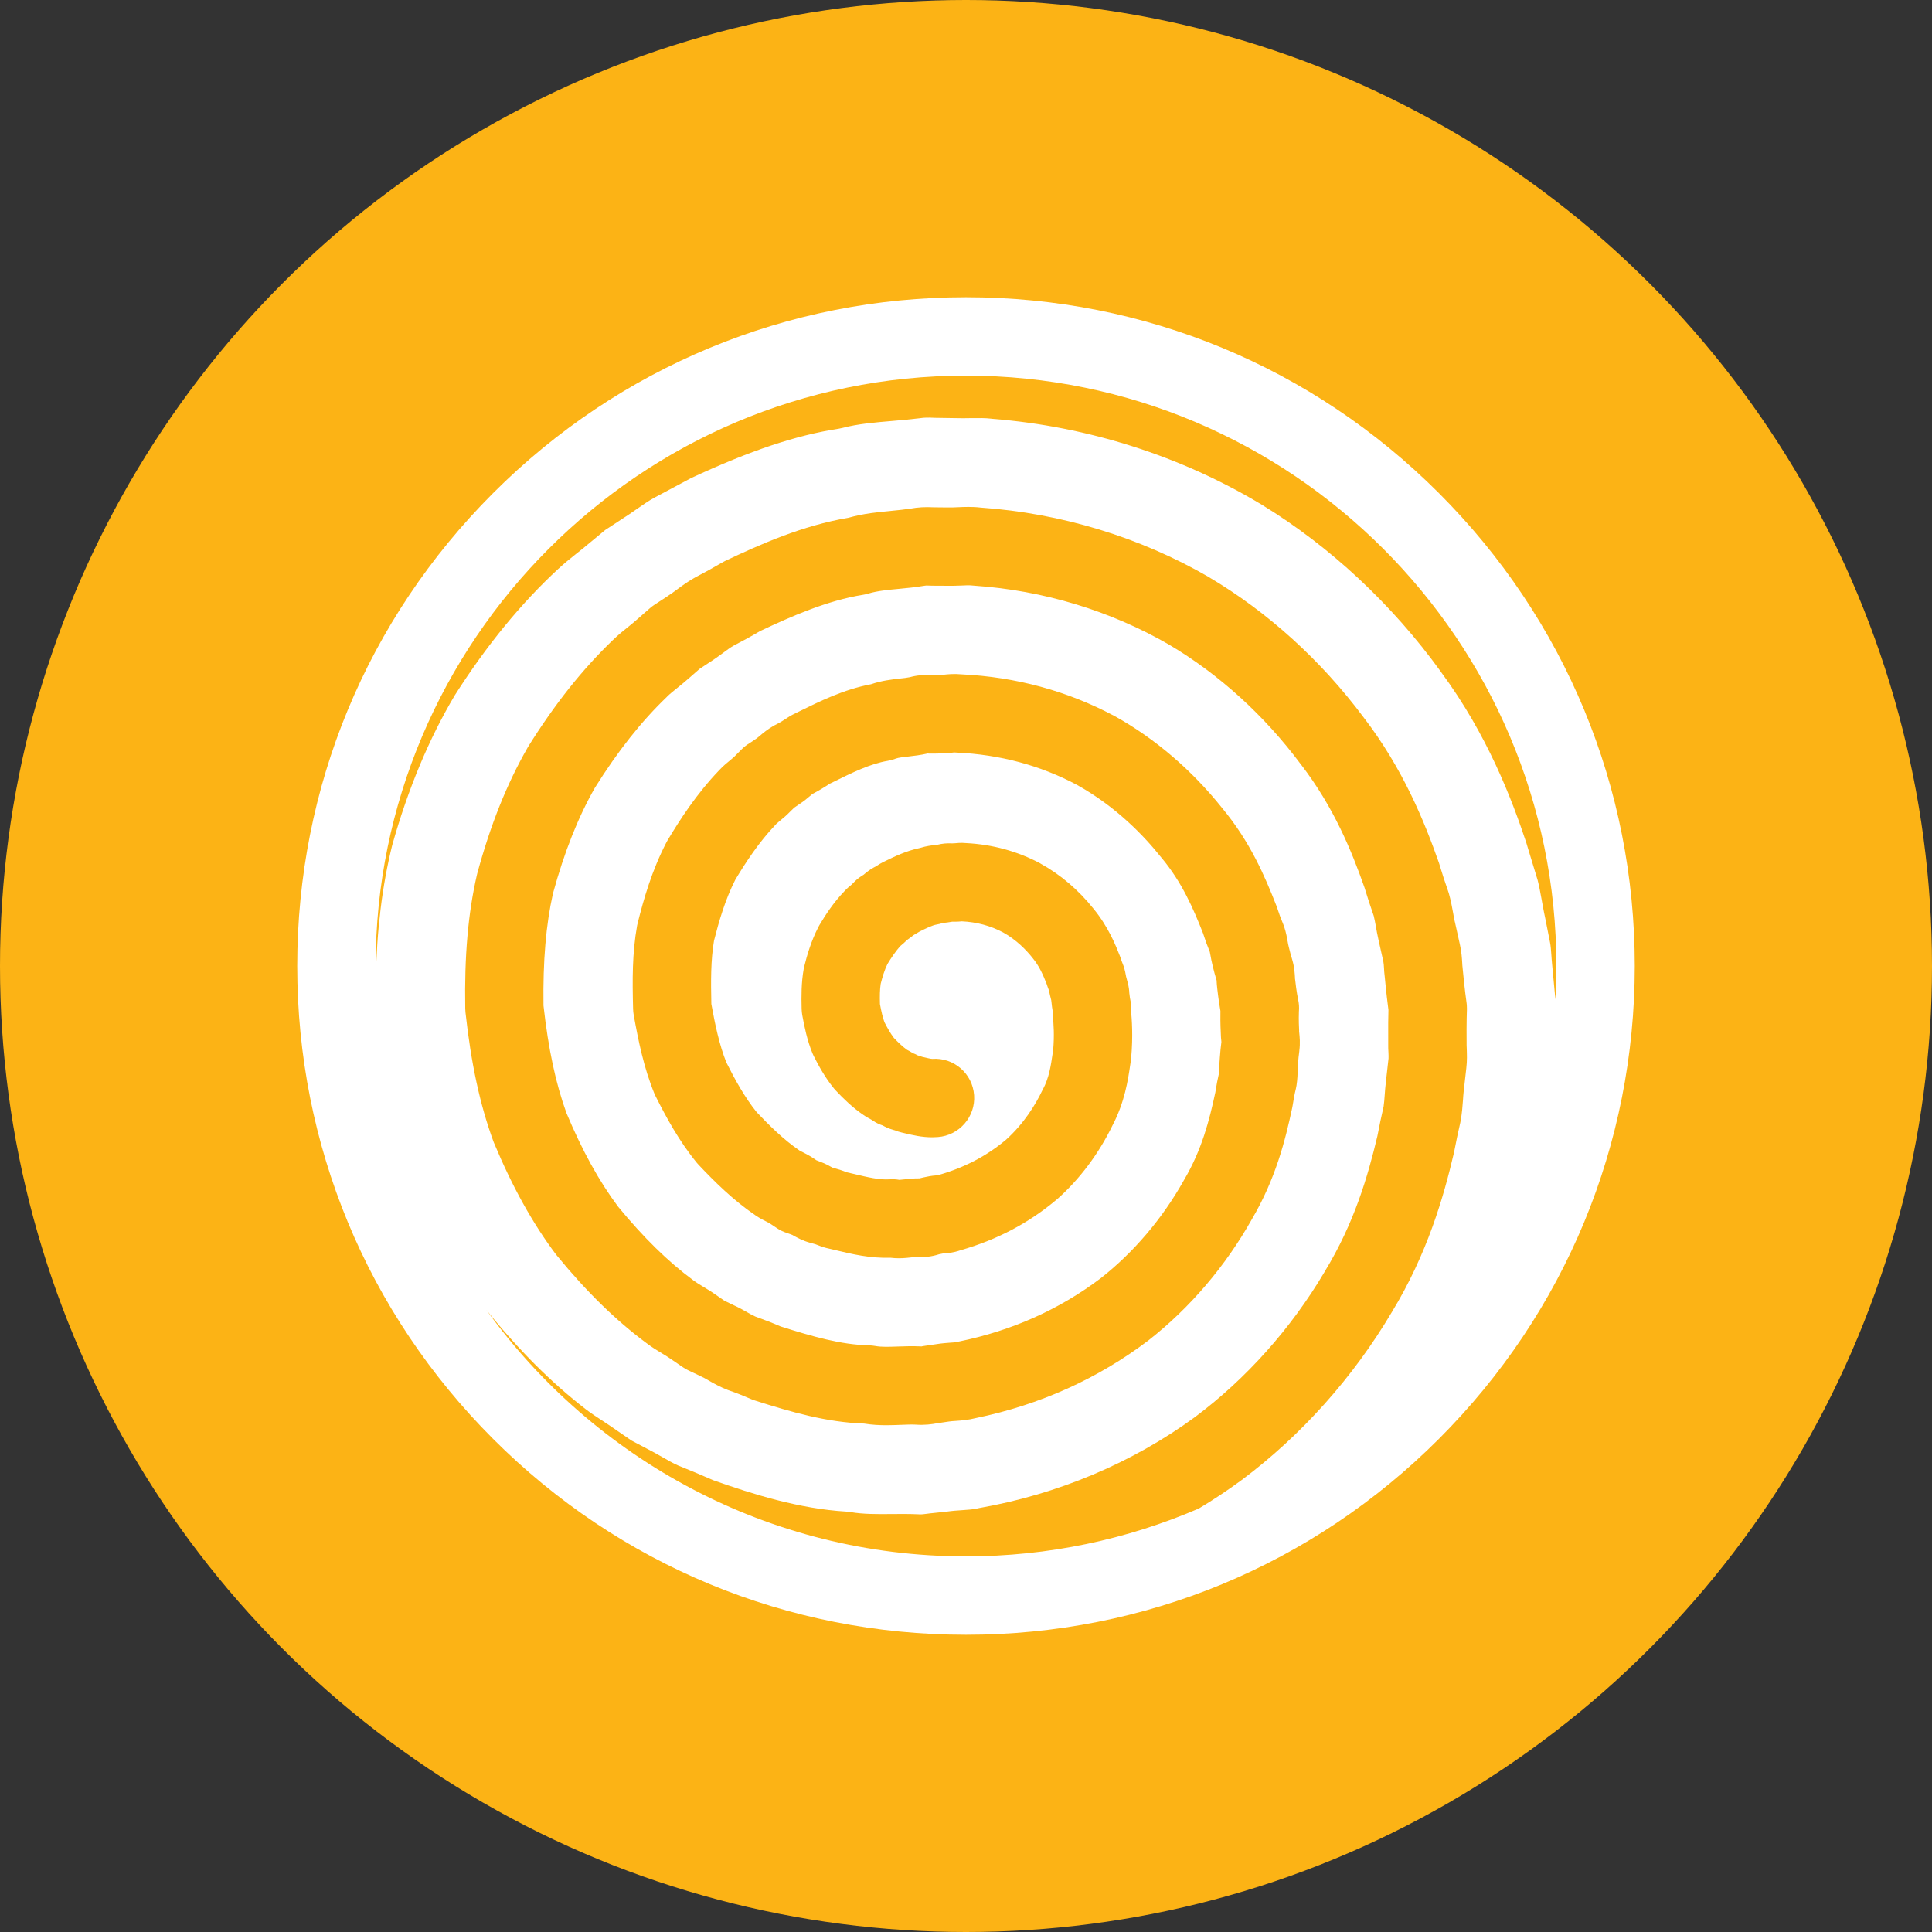
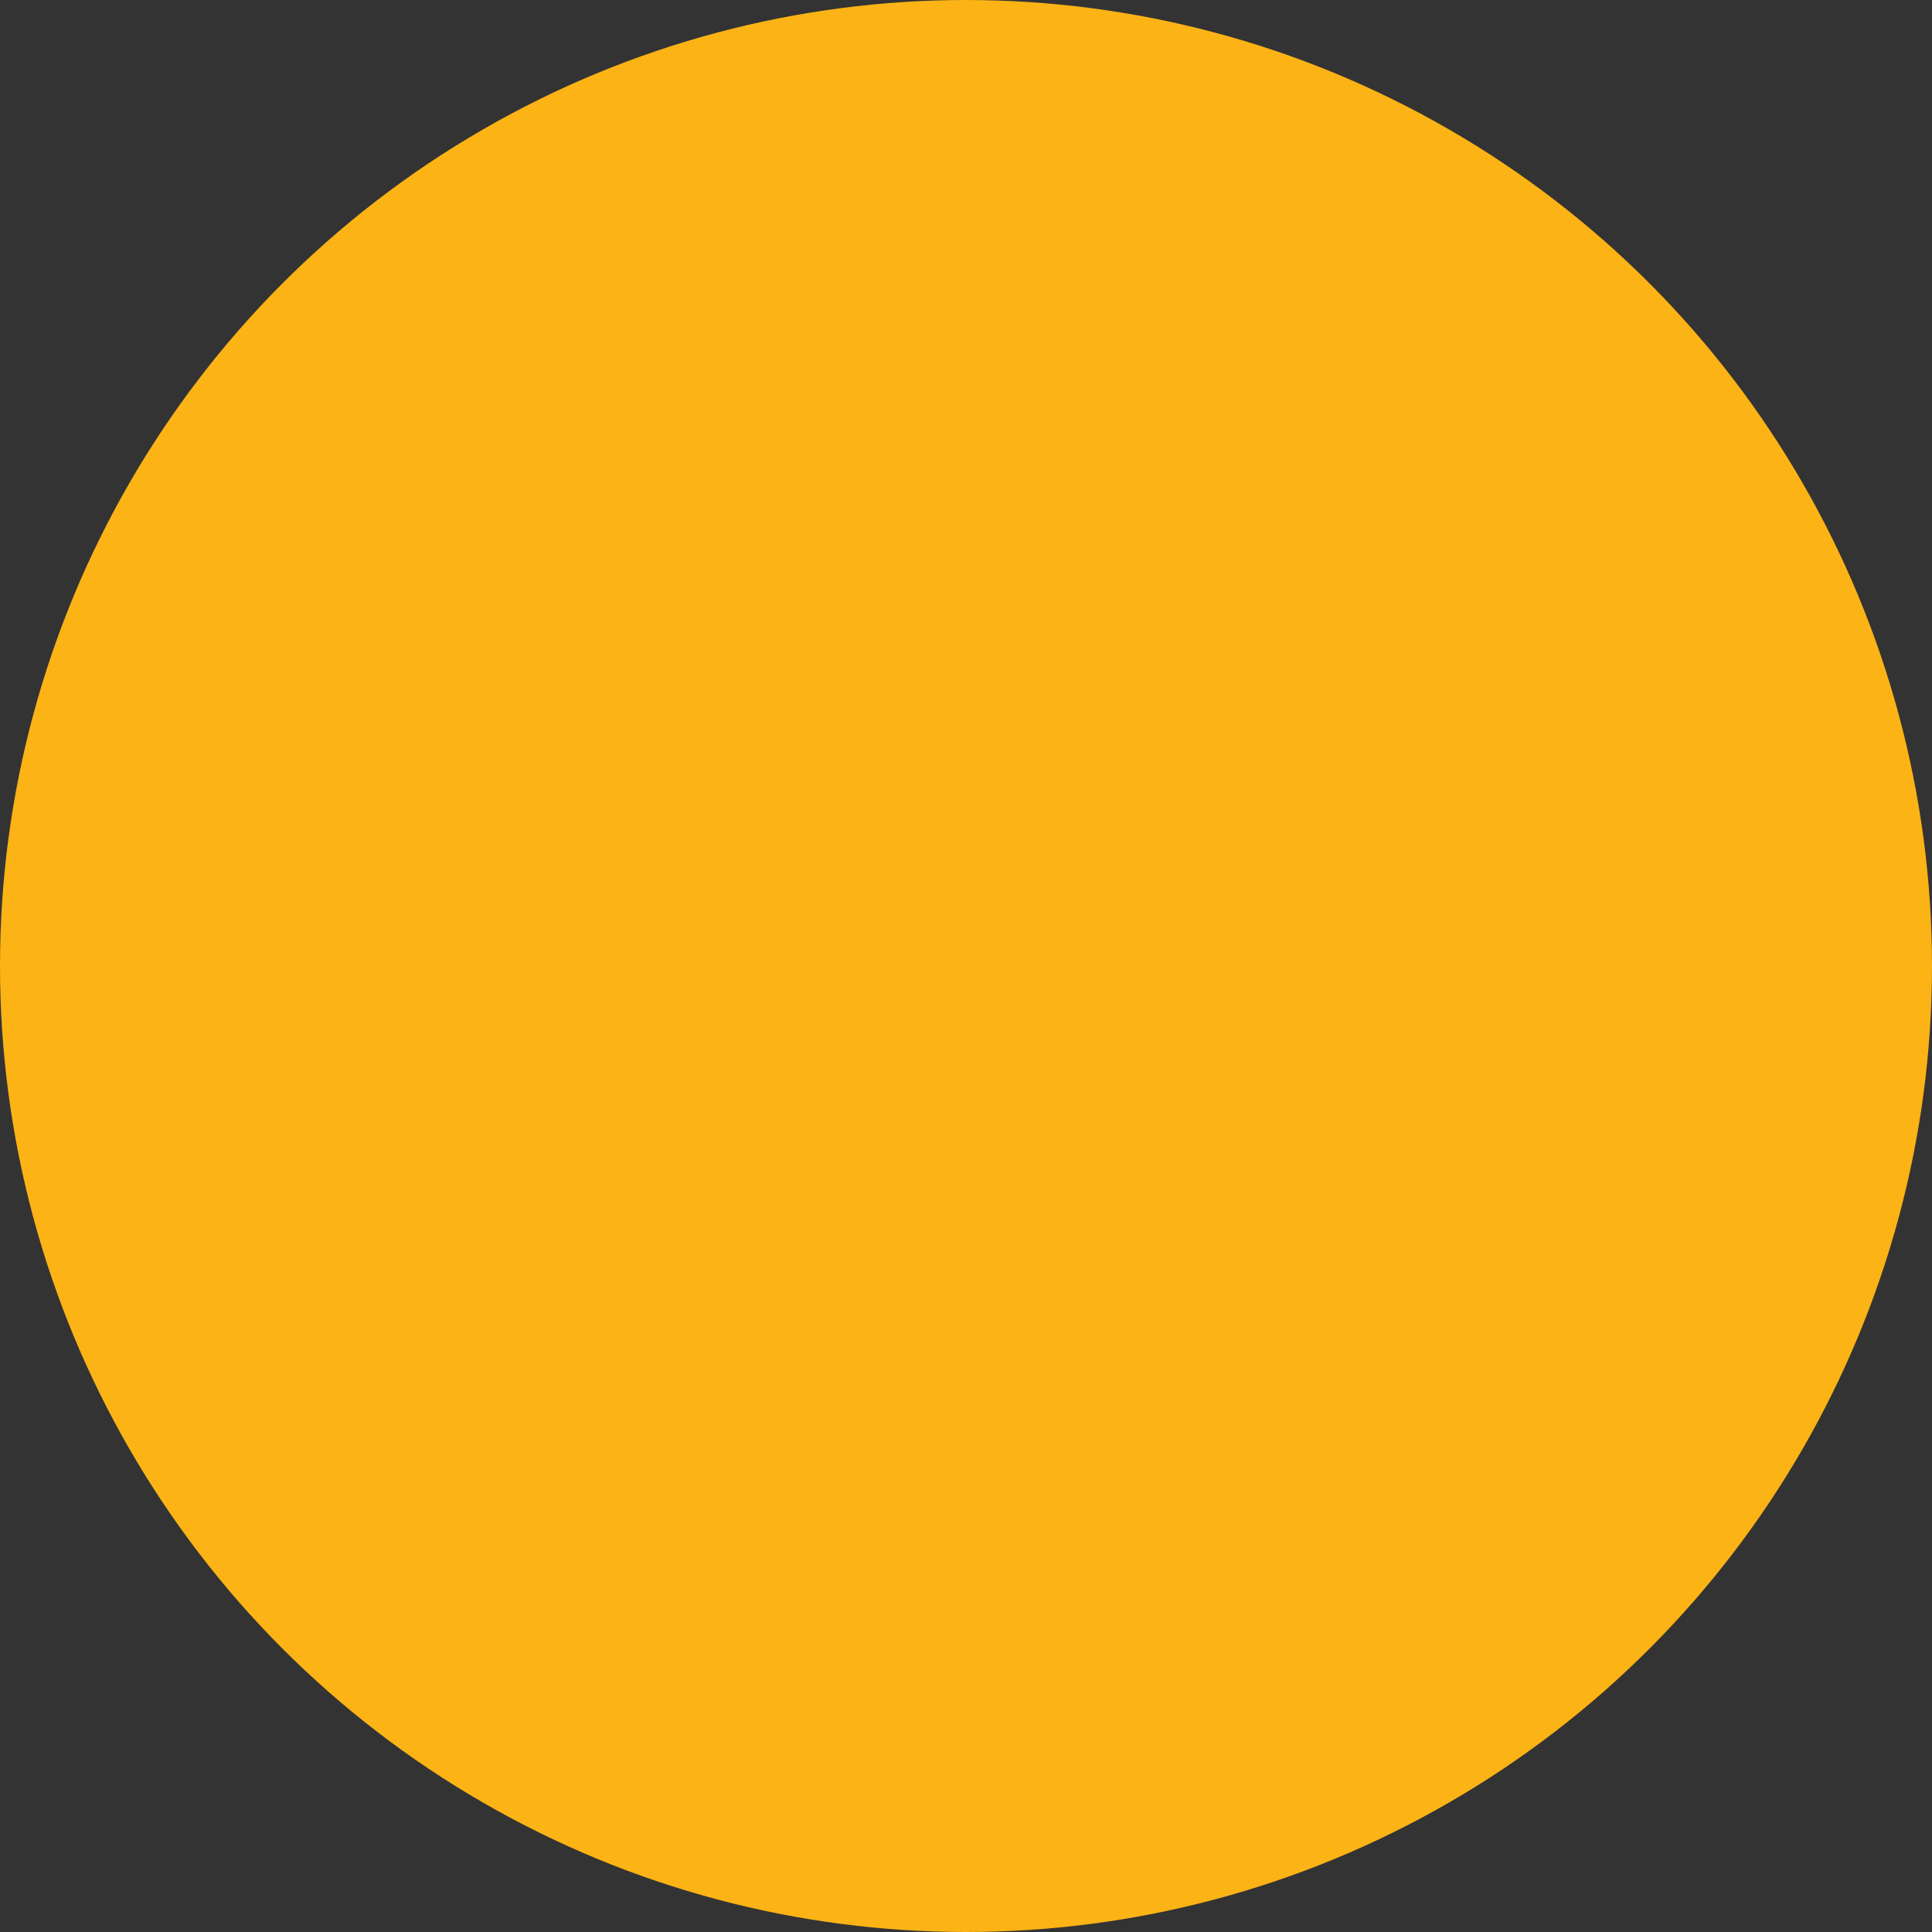
<svg xmlns="http://www.w3.org/2000/svg" width="26" height="26" viewBox="0 0 26 26" fill="none">
  <rect x="0" y="0" width="26" height="26" fill="#333333" stroke="none" />
  <circle cx="13" cy="13" r="13" fill="#FCB315" />
  <g clip-path="url(#clip0)">
-     <path d="M19.364 6.636C17.664 4.936 15.404 4 13 4C10.596 4 8.336 4.936 6.636 6.636C4.936 8.336 4 10.596 4 13C4 15.404 4.936 17.664 6.636 19.364C8.336 21.064 10.596 22 13 22C15.404 22 17.664 21.064 19.364 19.364C21.064 17.664 22 15.404 22 13C22 10.596 21.064 8.336 19.364 6.636ZM13 5.055C17.381 5.055 20.945 8.619 20.945 13C20.945 13.151 20.941 13.301 20.932 13.45L20.888 12.982C20.883 12.933 20.88 12.888 20.877 12.845C20.873 12.786 20.869 12.731 20.86 12.685C20.84 12.583 20.818 12.474 20.795 12.357L20.779 12.28C20.766 12.216 20.755 12.153 20.744 12.092C20.728 12.006 20.714 11.924 20.693 11.845C20.651 11.705 20.606 11.558 20.559 11.404L20.54 11.34C20.346 10.757 20.017 9.888 19.393 9.044C19.392 9.043 19.391 9.041 19.39 9.039C18.736 8.134 17.904 7.357 16.982 6.793C15.897 6.139 14.644 5.739 13.36 5.637C13.352 5.636 13.343 5.635 13.335 5.634C13.262 5.625 13.171 5.626 13.075 5.627C13.002 5.628 12.926 5.63 12.845 5.627L12.577 5.623C12.572 5.623 12.566 5.623 12.56 5.622C12.487 5.619 12.433 5.62 12.389 5.627C12.384 5.628 12.379 5.629 12.373 5.629C12.25 5.644 12.128 5.655 12.01 5.665C11.772 5.685 11.547 5.704 11.341 5.758C11.324 5.762 11.306 5.766 11.289 5.769C10.711 5.858 10.098 6.063 9.302 6.433C9.138 6.52 8.973 6.608 8.807 6.697C8.733 6.737 8.652 6.793 8.566 6.853C8.5 6.899 8.432 6.946 8.359 6.992L8.145 7.132L7.947 7.296C7.88 7.353 7.814 7.406 7.75 7.456C7.667 7.523 7.587 7.586 7.52 7.65C7.518 7.651 7.517 7.652 7.516 7.653C7.014 8.116 6.545 8.689 6.121 9.356C5.774 9.939 5.49 10.618 5.278 11.375C5.143 11.921 5.07 12.517 5.057 13.189C5.056 13.126 5.055 13.063 5.055 13C5.055 8.619 8.619 5.055 13 5.055ZM6.546 17.629C6.972 18.16 7.421 18.609 7.883 18.965C7.884 18.966 7.886 18.967 7.887 18.968C7.952 19.018 8.028 19.068 8.108 19.12C8.173 19.163 8.24 19.207 8.309 19.256L8.498 19.386L8.701 19.493C8.777 19.531 8.844 19.57 8.91 19.607C8.987 19.651 9.06 19.693 9.126 19.722C9.286 19.786 9.444 19.852 9.598 19.92C10.132 20.109 10.76 20.305 11.387 20.342C11.407 20.343 11.427 20.345 11.447 20.349C11.614 20.378 11.801 20.377 11.999 20.375C12.112 20.374 12.228 20.373 12.347 20.378C12.354 20.378 12.361 20.378 12.368 20.379C12.395 20.381 12.434 20.378 12.486 20.37C12.493 20.369 12.501 20.368 12.508 20.367L12.738 20.343C12.814 20.332 12.886 20.327 12.95 20.323C13.025 20.318 13.097 20.313 13.147 20.301C13.156 20.299 13.166 20.297 13.175 20.295C14.234 20.11 15.238 19.687 16.079 19.072C16.77 18.556 17.373 17.881 17.824 17.119C17.825 17.117 17.826 17.115 17.827 17.113C18.226 16.46 18.409 15.825 18.536 15.29C18.562 15.154 18.59 15.02 18.62 14.89C18.627 14.842 18.631 14.789 18.635 14.732C18.639 14.678 18.643 14.623 18.65 14.565L18.685 14.254C18.685 14.252 18.685 14.25 18.686 14.248C18.688 14.232 18.686 14.196 18.685 14.164C18.683 14.129 18.681 14.089 18.682 14.046C18.68 13.819 18.683 13.665 18.685 13.591C18.675 13.518 18.656 13.365 18.635 13.143C18.629 13.099 18.627 13.06 18.625 13.025C18.623 12.994 18.621 12.96 18.617 12.944C18.617 12.943 18.616 12.941 18.616 12.939L18.549 12.638C18.536 12.58 18.526 12.526 18.517 12.474C18.507 12.42 18.498 12.369 18.487 12.325C18.443 12.199 18.401 12.072 18.363 11.945C18.188 11.447 17.949 10.863 17.511 10.292C17.509 10.29 17.508 10.288 17.506 10.286C17.018 9.63 16.405 9.073 15.734 8.676C14.946 8.22 14.04 7.945 13.113 7.882C13.102 7.881 13.091 7.88 13.079 7.879C13.048 7.875 12.991 7.877 12.935 7.88C12.876 7.882 12.809 7.885 12.737 7.883L12.542 7.882C12.533 7.882 12.524 7.881 12.514 7.881C12.472 7.878 12.454 7.88 12.447 7.882C12.44 7.883 12.433 7.884 12.426 7.885C12.313 7.904 12.205 7.914 12.101 7.924C11.949 7.938 11.806 7.952 11.689 7.987C11.665 7.995 11.641 8 11.617 8.004C11.132 8.081 10.648 8.295 10.23 8.492C10.11 8.563 9.987 8.63 9.865 8.693C9.827 8.715 9.78 8.75 9.73 8.787C9.678 8.825 9.62 8.868 9.555 8.909L9.414 9.002L9.285 9.115C9.227 9.167 9.169 9.214 9.118 9.255C9.066 9.297 9.017 9.336 8.98 9.372C8.978 9.374 8.977 9.376 8.975 9.378C8.634 9.704 8.317 10.104 8.006 10.601C7.778 11.002 7.594 11.467 7.442 12.022C7.347 12.446 7.306 12.927 7.314 13.532C7.38 14.12 7.479 14.582 7.624 14.981C7.835 15.485 8.062 15.896 8.319 16.24C8.661 16.655 8.991 16.979 9.328 17.228L9.334 17.233C9.366 17.257 9.412 17.285 9.46 17.314C9.513 17.346 9.573 17.382 9.635 17.426L9.751 17.506L9.878 17.567C9.947 17.598 10.007 17.632 10.059 17.662C10.1 17.685 10.139 17.707 10.166 17.718C10.281 17.759 10.395 17.803 10.506 17.851C10.933 17.986 11.318 18.097 11.694 18.105C11.723 18.106 11.752 18.109 11.781 18.114C11.86 18.129 11.968 18.125 12.082 18.121C12.174 18.118 12.278 18.114 12.386 18.119C12.39 18.119 12.395 18.119 12.4 18.12C12.404 18.119 12.41 18.118 12.419 18.116C12.43 18.114 12.441 18.112 12.452 18.111L12.609 18.088C12.678 18.077 12.74 18.073 12.791 18.069C12.819 18.067 12.858 18.065 12.87 18.062C12.884 18.058 12.894 18.055 12.908 18.053C13.618 17.908 14.259 17.621 14.814 17.201C15.257 16.853 15.642 16.4 15.929 15.889C15.931 15.886 15.933 15.883 15.934 15.88C16.175 15.472 16.275 15.075 16.355 14.703C16.369 14.61 16.387 14.519 16.407 14.431C16.408 14.415 16.409 14.391 16.409 14.37C16.41 14.332 16.411 14.285 16.416 14.234C16.421 14.163 16.428 14.092 16.437 14.022C16.437 14.018 16.436 14.014 16.436 14.009C16.433 13.982 16.429 13.947 16.429 13.906C16.422 13.77 16.423 13.67 16.424 13.605C16.413 13.541 16.397 13.443 16.382 13.31C16.376 13.268 16.375 13.232 16.373 13.205C16.373 13.202 16.373 13.199 16.373 13.196C16.353 13.13 16.335 13.063 16.319 12.996C16.306 12.946 16.298 12.9 16.291 12.862C16.288 12.845 16.284 12.824 16.281 12.81C16.247 12.727 16.216 12.643 16.19 12.56C16.059 12.227 15.907 11.875 15.635 11.548C15.632 11.545 15.63 11.542 15.627 11.539C15.402 11.255 15.022 10.856 14.492 10.562C13.998 10.299 13.453 10.154 12.873 10.128C12.862 10.128 12.852 10.127 12.841 10.126C12.832 10.127 12.817 10.128 12.806 10.13C12.763 10.134 12.706 10.14 12.642 10.14C12.595 10.142 12.548 10.142 12.497 10.141C12.492 10.141 12.488 10.14 12.484 10.14C12.388 10.162 12.301 10.172 12.223 10.181C12.16 10.188 12.088 10.196 12.058 10.208C12.022 10.222 11.985 10.232 11.947 10.239C11.711 10.278 11.468 10.398 11.211 10.525L11.166 10.547C11.091 10.597 11.013 10.643 10.935 10.684C10.926 10.69 10.912 10.703 10.901 10.712C10.866 10.742 10.819 10.782 10.76 10.82C10.736 10.837 10.711 10.853 10.687 10.87L10.637 10.919C10.586 10.972 10.537 11.013 10.497 11.045C10.48 11.059 10.456 11.079 10.449 11.086C10.447 11.088 10.444 11.091 10.442 11.094C10.214 11.33 10.031 11.613 9.896 11.838C9.758 12.108 9.674 12.403 9.609 12.659C9.565 12.92 9.566 13.2 9.573 13.511C9.622 13.78 9.679 14.06 9.776 14.3C9.89 14.527 10.019 14.763 10.182 14.966C10.35 15.143 10.548 15.34 10.761 15.484C10.763 15.485 10.765 15.486 10.767 15.488C10.773 15.491 10.787 15.498 10.798 15.503C10.84 15.524 10.897 15.553 10.958 15.595L10.986 15.614C11.004 15.621 11.023 15.628 11.04 15.635C11.108 15.66 11.161 15.69 11.197 15.71C11.199 15.711 11.201 15.712 11.203 15.713C11.271 15.731 11.336 15.752 11.399 15.777C11.431 15.784 11.462 15.792 11.494 15.799C11.677 15.843 11.835 15.88 11.971 15.871C12.015 15.868 12.06 15.87 12.104 15.878C12.119 15.877 12.146 15.874 12.166 15.872C12.225 15.865 12.295 15.857 12.375 15.858C12.405 15.85 12.437 15.843 12.468 15.837C12.53 15.823 12.583 15.819 12.619 15.816C12.971 15.717 13.27 15.562 13.535 15.341C13.784 15.118 13.939 14.858 14.025 14.678C14.028 14.672 14.031 14.666 14.035 14.66C14.118 14.504 14.142 14.341 14.165 14.183C14.168 14.166 14.17 14.149 14.173 14.132C14.191 13.927 14.178 13.778 14.17 13.688C14.168 13.664 14.165 13.633 14.165 13.599C14.16 13.57 14.155 13.535 14.151 13.493C14.149 13.481 14.148 13.47 14.147 13.46C14.141 13.439 14.136 13.417 14.131 13.396C14.124 13.369 14.119 13.345 14.116 13.328C14.104 13.298 14.094 13.268 14.084 13.238C14.036 13.117 13.985 13 13.899 12.896C13.896 12.893 13.894 12.89 13.892 12.887C13.813 12.788 13.681 12.649 13.499 12.548C13.33 12.458 13.143 12.408 12.943 12.399C12.922 12.401 12.892 12.404 12.856 12.404C12.842 12.404 12.828 12.405 12.813 12.404C12.771 12.412 12.735 12.416 12.707 12.419C12.7 12.42 12.693 12.421 12.687 12.422C12.66 12.431 12.633 12.437 12.605 12.442C12.548 12.451 12.463 12.493 12.374 12.537L12.371 12.539C12.345 12.555 12.319 12.571 12.292 12.586C12.274 12.601 12.249 12.621 12.218 12.642C12.215 12.644 12.212 12.646 12.209 12.648C12.176 12.682 12.145 12.707 12.126 12.723L12.123 12.725C12.052 12.8 11.991 12.895 11.943 12.973C11.902 13.057 11.874 13.153 11.852 13.24C11.84 13.317 11.839 13.406 11.842 13.512C11.861 13.614 11.879 13.693 11.903 13.757C11.939 13.828 11.982 13.905 12.029 13.967C12.083 14.024 12.145 14.084 12.205 14.127C12.224 14.137 12.252 14.151 12.284 14.172C12.311 14.182 12.333 14.193 12.351 14.203C12.371 14.208 12.39 14.215 12.409 14.222C12.416 14.223 12.424 14.225 12.431 14.227C12.471 14.237 12.527 14.25 12.546 14.25C12.836 14.229 13.088 14.447 13.109 14.738C13.13 15.028 12.91 15.281 12.62 15.302C12.594 15.304 12.569 15.305 12.545 15.305C12.404 15.305 12.285 15.276 12.186 15.253C12.169 15.249 12.152 15.245 12.135 15.241C12.104 15.234 12.074 15.224 12.045 15.212C12.039 15.211 12.033 15.209 12.027 15.207C11.96 15.189 11.909 15.163 11.879 15.146C11.833 15.131 11.789 15.11 11.748 15.082L11.723 15.066C11.701 15.054 11.664 15.035 11.623 15.007C11.471 14.904 11.348 14.782 11.248 14.676C11.239 14.667 11.231 14.657 11.223 14.648C11.102 14.499 11.017 14.343 10.95 14.21C10.945 14.199 10.939 14.187 10.934 14.175C10.861 13.997 10.825 13.815 10.796 13.659C10.792 13.633 10.789 13.606 10.788 13.579C10.784 13.401 10.783 13.225 10.816 13.039C10.818 13.027 10.821 13.015 10.824 13.003C10.86 12.858 10.915 12.666 11.013 12.476C11.018 12.466 11.023 12.456 11.029 12.447C11.107 12.316 11.216 12.146 11.367 11.99C11.403 11.951 11.438 11.923 11.459 11.906L11.463 11.902L11.501 11.864C11.531 11.834 11.564 11.808 11.6 11.786C11.605 11.783 11.61 11.78 11.615 11.776C11.617 11.775 11.619 11.774 11.62 11.773L11.622 11.772C11.649 11.749 11.693 11.711 11.756 11.676C11.762 11.673 11.768 11.67 11.773 11.667C11.785 11.662 11.796 11.655 11.807 11.647C11.829 11.632 11.851 11.619 11.875 11.607L11.907 11.591C12.036 11.528 12.194 11.45 12.383 11.411C12.466 11.385 12.538 11.377 12.589 11.371C12.598 11.37 12.607 11.369 12.616 11.368C12.68 11.352 12.745 11.346 12.814 11.35C12.819 11.35 12.825 11.35 12.83 11.349C12.833 11.349 12.837 11.349 12.84 11.349H12.84C12.873 11.346 12.931 11.339 13.002 11.346C13.357 11.364 13.692 11.456 13.998 11.618C14 11.62 14.003 11.621 14.005 11.623C14.27 11.769 14.515 11.978 14.714 12.227C14.917 12.473 15.018 12.73 15.072 12.868C15.076 12.879 15.08 12.89 15.084 12.902C15.09 12.922 15.098 12.942 15.106 12.963C15.112 12.977 15.117 12.991 15.122 13.005C15.14 13.06 15.148 13.106 15.153 13.134L15.154 13.14C15.155 13.143 15.155 13.145 15.156 13.148C15.16 13.165 15.165 13.182 15.17 13.201C15.193 13.276 15.197 13.337 15.198 13.369C15.198 13.37 15.198 13.371 15.199 13.372C15.203 13.411 15.207 13.436 15.209 13.445C15.209 13.445 15.209 13.446 15.209 13.446C15.209 13.448 15.21 13.45 15.21 13.45L15.21 13.449C15.22 13.497 15.225 13.549 15.221 13.601C15.231 13.712 15.25 13.94 15.222 14.244C15.221 14.255 15.22 14.266 15.218 14.277C15.215 14.296 15.212 14.316 15.209 14.337C15.18 14.534 15.136 14.832 14.971 15.146C14.787 15.525 14.531 15.867 14.231 16.134C14.227 16.138 14.223 16.141 14.219 16.144C13.842 16.461 13.419 16.684 12.927 16.825C12.828 16.86 12.742 16.866 12.693 16.869C12.691 16.869 12.69 16.869 12.688 16.869C12.683 16.87 12.678 16.871 12.673 16.872C12.661 16.874 12.649 16.876 12.638 16.879C12.54 16.911 12.445 16.922 12.351 16.913C12.337 16.913 12.309 16.917 12.288 16.919C12.234 16.925 12.169 16.933 12.096 16.933C12.059 16.933 12.021 16.931 11.981 16.926C11.71 16.935 11.466 16.877 11.249 16.825C11.207 16.815 11.164 16.805 11.121 16.795C11.087 16.787 11.055 16.777 11.023 16.763C10.993 16.75 10.96 16.739 10.923 16.73C10.915 16.729 10.907 16.727 10.9 16.724C10.803 16.697 10.731 16.657 10.683 16.631C10.677 16.627 10.672 16.624 10.666 16.621C10.66 16.619 10.653 16.616 10.647 16.613C10.629 16.606 10.609 16.599 10.588 16.592C10.541 16.577 10.495 16.555 10.454 16.527L10.364 16.467C10.363 16.465 10.361 16.464 10.359 16.463C10.35 16.458 10.34 16.453 10.33 16.448C10.287 16.427 10.229 16.398 10.166 16.355C9.864 16.15 9.611 15.897 9.403 15.677C9.394 15.668 9.386 15.658 9.378 15.649C9.138 15.356 8.964 15.033 8.824 14.755C8.819 14.744 8.813 14.732 8.808 14.721C8.663 14.368 8.59 14.002 8.528 13.658C8.523 13.631 8.521 13.605 8.52 13.578C8.51 13.186 8.507 12.831 8.574 12.456C8.576 12.444 8.579 12.432 8.582 12.421C8.663 12.097 8.772 11.716 8.967 11.339C8.972 11.329 8.977 11.319 8.983 11.31C9.147 11.036 9.374 10.682 9.68 10.364C9.734 10.306 9.787 10.263 9.83 10.228C9.847 10.214 9.871 10.194 9.878 10.187C9.881 10.184 9.884 10.181 9.887 10.178L9.982 10.083C10.012 10.053 10.045 10.027 10.081 10.005C10.107 9.989 10.134 9.971 10.159 9.953C10.167 9.948 10.175 9.942 10.183 9.937C10.188 9.934 10.206 9.918 10.22 9.907C10.268 9.866 10.334 9.81 10.421 9.762C10.427 9.759 10.433 9.756 10.439 9.753C10.494 9.725 10.547 9.693 10.6 9.657C10.622 9.642 10.644 9.628 10.668 9.617L10.745 9.579C11.031 9.438 11.354 9.278 11.723 9.208C11.865 9.159 11.997 9.145 12.106 9.132C12.158 9.127 12.207 9.121 12.245 9.113C12.334 9.088 12.428 9.08 12.53 9.086C12.561 9.087 12.59 9.086 12.617 9.085C12.628 9.085 12.638 9.085 12.649 9.085C12.657 9.085 12.677 9.083 12.691 9.081C12.751 9.074 12.839 9.065 12.94 9.075C13.672 9.11 14.362 9.298 14.991 9.632C14.994 9.634 14.996 9.635 14.999 9.636C15.539 9.935 16.041 10.364 16.45 10.878C16.825 11.33 17.022 11.793 17.178 12.191C17.183 12.202 17.186 12.213 17.19 12.225C17.212 12.294 17.237 12.361 17.266 12.43C17.272 12.444 17.277 12.458 17.282 12.472C17.308 12.552 17.321 12.624 17.33 12.677C17.333 12.695 17.337 12.719 17.34 12.727C17.341 12.734 17.343 12.741 17.345 12.749C17.358 12.803 17.373 12.859 17.39 12.914C17.39 12.915 17.39 12.917 17.391 12.918C17.42 13.017 17.424 13.101 17.427 13.152C17.427 13.157 17.427 13.161 17.427 13.166C17.428 13.173 17.429 13.18 17.43 13.187C17.448 13.352 17.468 13.444 17.468 13.444C17.482 13.502 17.485 13.559 17.48 13.615C17.479 13.642 17.476 13.726 17.483 13.864C17.483 13.871 17.483 13.878 17.483 13.885C17.484 13.89 17.485 13.896 17.485 13.901C17.49 13.952 17.499 14.037 17.486 14.137C17.486 14.139 17.486 14.14 17.486 14.142C17.478 14.199 17.472 14.256 17.468 14.315C17.467 14.322 17.467 14.329 17.466 14.336C17.465 14.345 17.464 14.371 17.464 14.391C17.463 14.446 17.461 14.522 17.448 14.607C17.446 14.621 17.443 14.635 17.44 14.649C17.422 14.721 17.408 14.797 17.396 14.876C17.394 14.886 17.392 14.898 17.39 14.908C17.296 15.348 17.168 15.862 16.846 16.41C16.492 17.04 16.013 17.601 15.462 18.033C15.46 18.035 15.458 18.036 15.456 18.038C14.777 18.553 13.997 18.905 13.136 19.083C13.03 19.11 12.934 19.117 12.862 19.122C12.831 19.124 12.799 19.126 12.781 19.129C12.776 19.13 12.77 19.131 12.765 19.131L12.616 19.153C12.543 19.167 12.441 19.181 12.324 19.172C12.265 19.169 12.195 19.172 12.122 19.175C12.06 19.177 11.996 19.18 11.928 19.18C11.834 19.18 11.734 19.175 11.63 19.158C11.123 19.141 10.645 19.002 10.161 18.848C10.143 18.843 10.124 18.836 10.107 18.828C10.011 18.786 9.911 18.746 9.809 18.711C9.804 18.709 9.8 18.707 9.795 18.706C9.693 18.667 9.607 18.618 9.538 18.579C9.501 18.557 9.466 18.537 9.438 18.525C9.435 18.523 9.432 18.522 9.428 18.52L9.26 18.44C9.235 18.428 9.211 18.414 9.189 18.399L9.034 18.293C9.031 18.291 9.028 18.289 9.025 18.287C8.996 18.266 8.956 18.242 8.915 18.217C8.849 18.177 8.774 18.132 8.697 18.073C8.289 17.77 7.896 17.387 7.497 16.9C7.492 16.895 7.488 16.889 7.483 16.883C7.168 16.464 6.894 15.971 6.646 15.376C6.644 15.369 6.641 15.362 6.638 15.355C6.459 14.865 6.34 14.315 6.264 13.622C6.262 13.606 6.261 13.589 6.261 13.573C6.249 12.865 6.299 12.294 6.417 11.778C6.418 11.771 6.42 11.764 6.422 11.757C6.599 11.105 6.819 10.553 7.096 10.069C7.099 10.063 7.103 10.057 7.106 10.051C7.465 9.476 7.837 9.008 8.243 8.618C8.318 8.545 8.392 8.485 8.459 8.432C8.502 8.397 8.543 8.364 8.577 8.333C8.58 8.331 8.583 8.328 8.586 8.325L8.746 8.185C8.764 8.169 8.784 8.154 8.805 8.14L8.981 8.025C8.984 8.023 8.986 8.021 8.989 8.019C9.023 7.998 9.062 7.969 9.103 7.939C9.178 7.883 9.263 7.821 9.365 7.765C9.369 7.763 9.373 7.761 9.377 7.759C9.489 7.701 9.603 7.638 9.715 7.572C9.729 7.564 9.743 7.556 9.758 7.549C10.238 7.322 10.8 7.072 11.417 6.968C11.624 6.909 11.824 6.891 12.002 6.874C12.091 6.865 12.174 6.857 12.252 6.845C12.348 6.827 12.448 6.821 12.563 6.827L12.752 6.829C12.757 6.829 12.762 6.829 12.767 6.829C12.8 6.83 12.842 6.828 12.888 6.826C12.975 6.822 13.083 6.817 13.2 6.831C14.282 6.907 15.342 7.23 16.265 7.764C16.266 7.765 16.268 7.766 16.269 7.767C17.059 8.234 17.779 8.887 18.35 9.653C18.884 10.348 19.171 11.062 19.363 11.607C19.365 11.614 19.367 11.622 19.37 11.629C19.406 11.75 19.446 11.873 19.489 11.995C19.492 12.004 19.495 12.014 19.498 12.023C19.526 12.122 19.542 12.211 19.556 12.289C19.563 12.33 19.57 12.369 19.577 12.399C19.578 12.402 19.578 12.404 19.579 12.406L19.646 12.708C19.669 12.809 19.674 12.896 19.678 12.961C19.679 12.981 19.68 13.004 19.682 13.014C19.683 13.021 19.684 13.028 19.684 13.035C19.711 13.324 19.735 13.483 19.735 13.485C19.738 13.502 19.739 13.519 19.74 13.536V13.536C19.741 13.547 19.741 13.557 19.741 13.567C19.74 13.575 19.741 13.583 19.741 13.59C19.741 13.592 19.734 13.749 19.737 14.042C19.737 14.049 19.737 14.057 19.737 14.064C19.737 14.075 19.738 14.098 19.739 14.119C19.741 14.184 19.745 14.273 19.733 14.374L19.698 14.685C19.698 14.688 19.698 14.69 19.697 14.692C19.693 14.724 19.691 14.764 19.688 14.806C19.682 14.888 19.675 14.98 19.657 15.082C19.656 15.092 19.654 15.102 19.651 15.112C19.622 15.236 19.595 15.367 19.57 15.498C19.569 15.505 19.567 15.513 19.565 15.52C19.429 16.102 19.21 16.871 18.73 17.659C18.209 18.539 17.51 19.32 16.709 19.918C16.707 19.919 16.706 19.92 16.705 19.921C16.521 20.056 16.33 20.183 16.133 20.301C15.171 20.715 14.112 20.945 13 20.945C10.345 20.945 7.99 19.636 6.546 17.629Z" fill="white" />
-   </g>
+     </g>
  <defs>
    <clipPath id="clip0">
-       <rect width="18" height="18" fill="white" transform="translate(4 4)" />
-     </clipPath>
+       </clipPath>
  </defs>
</svg>